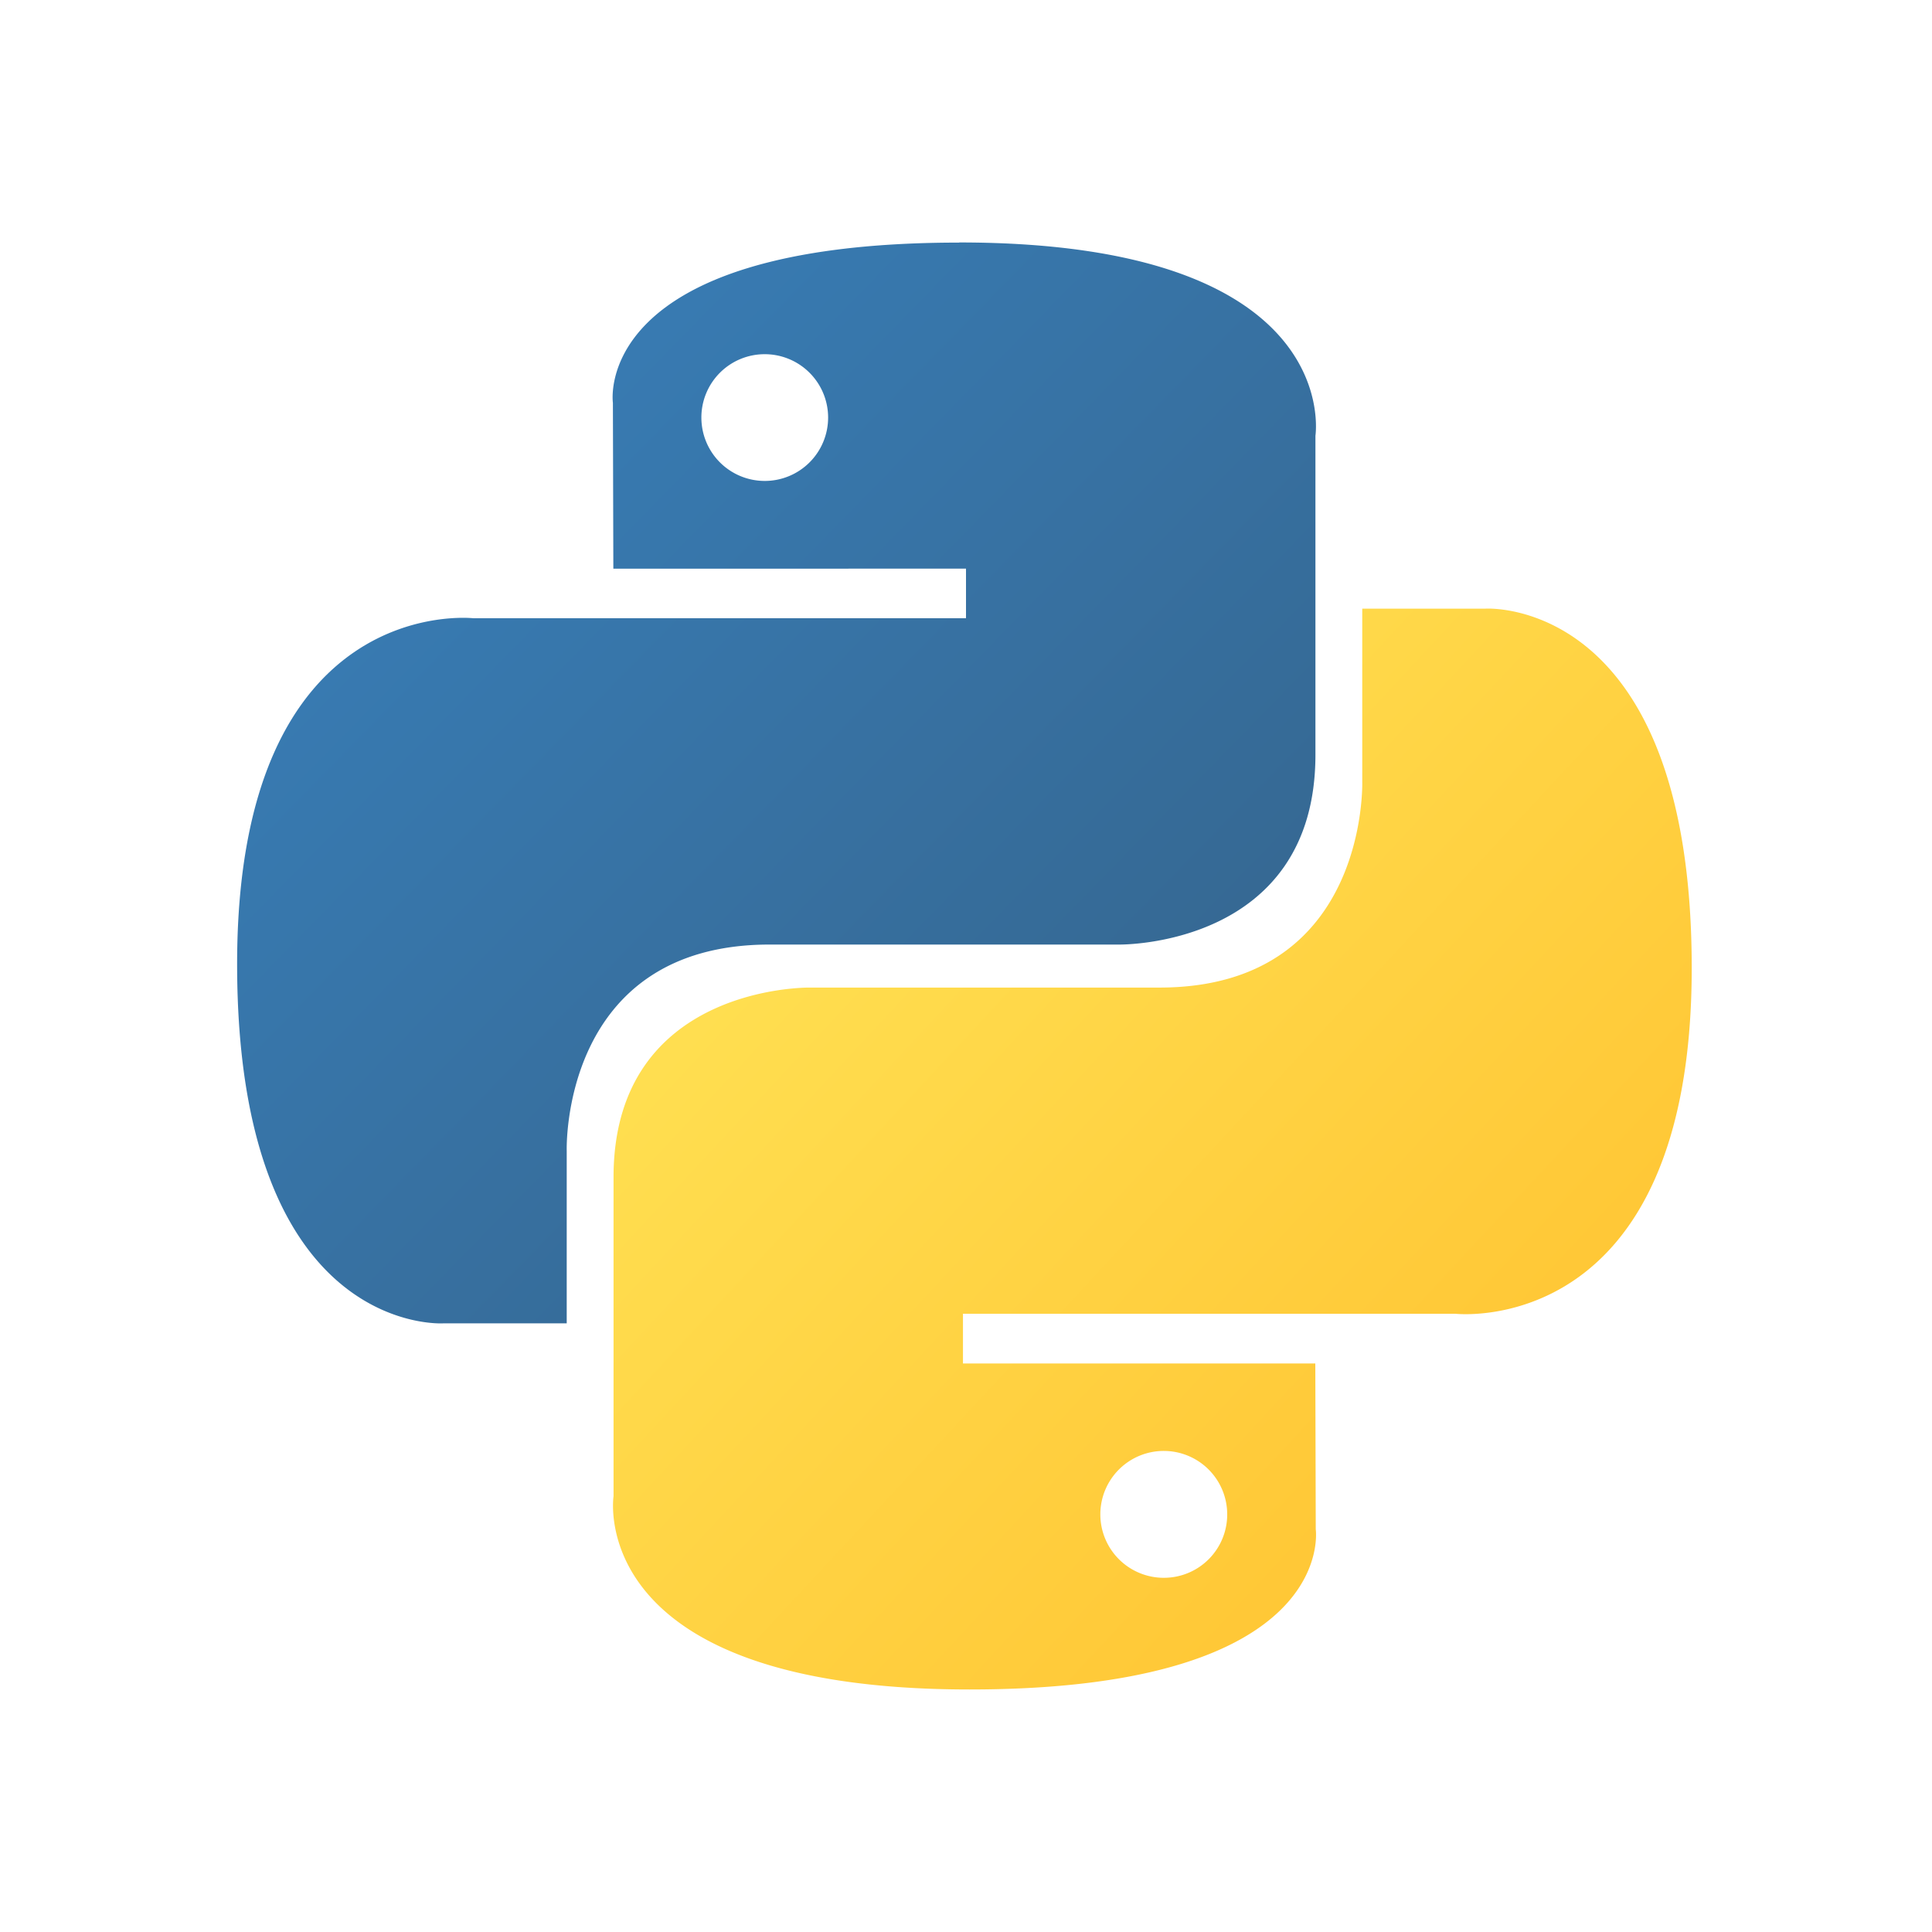
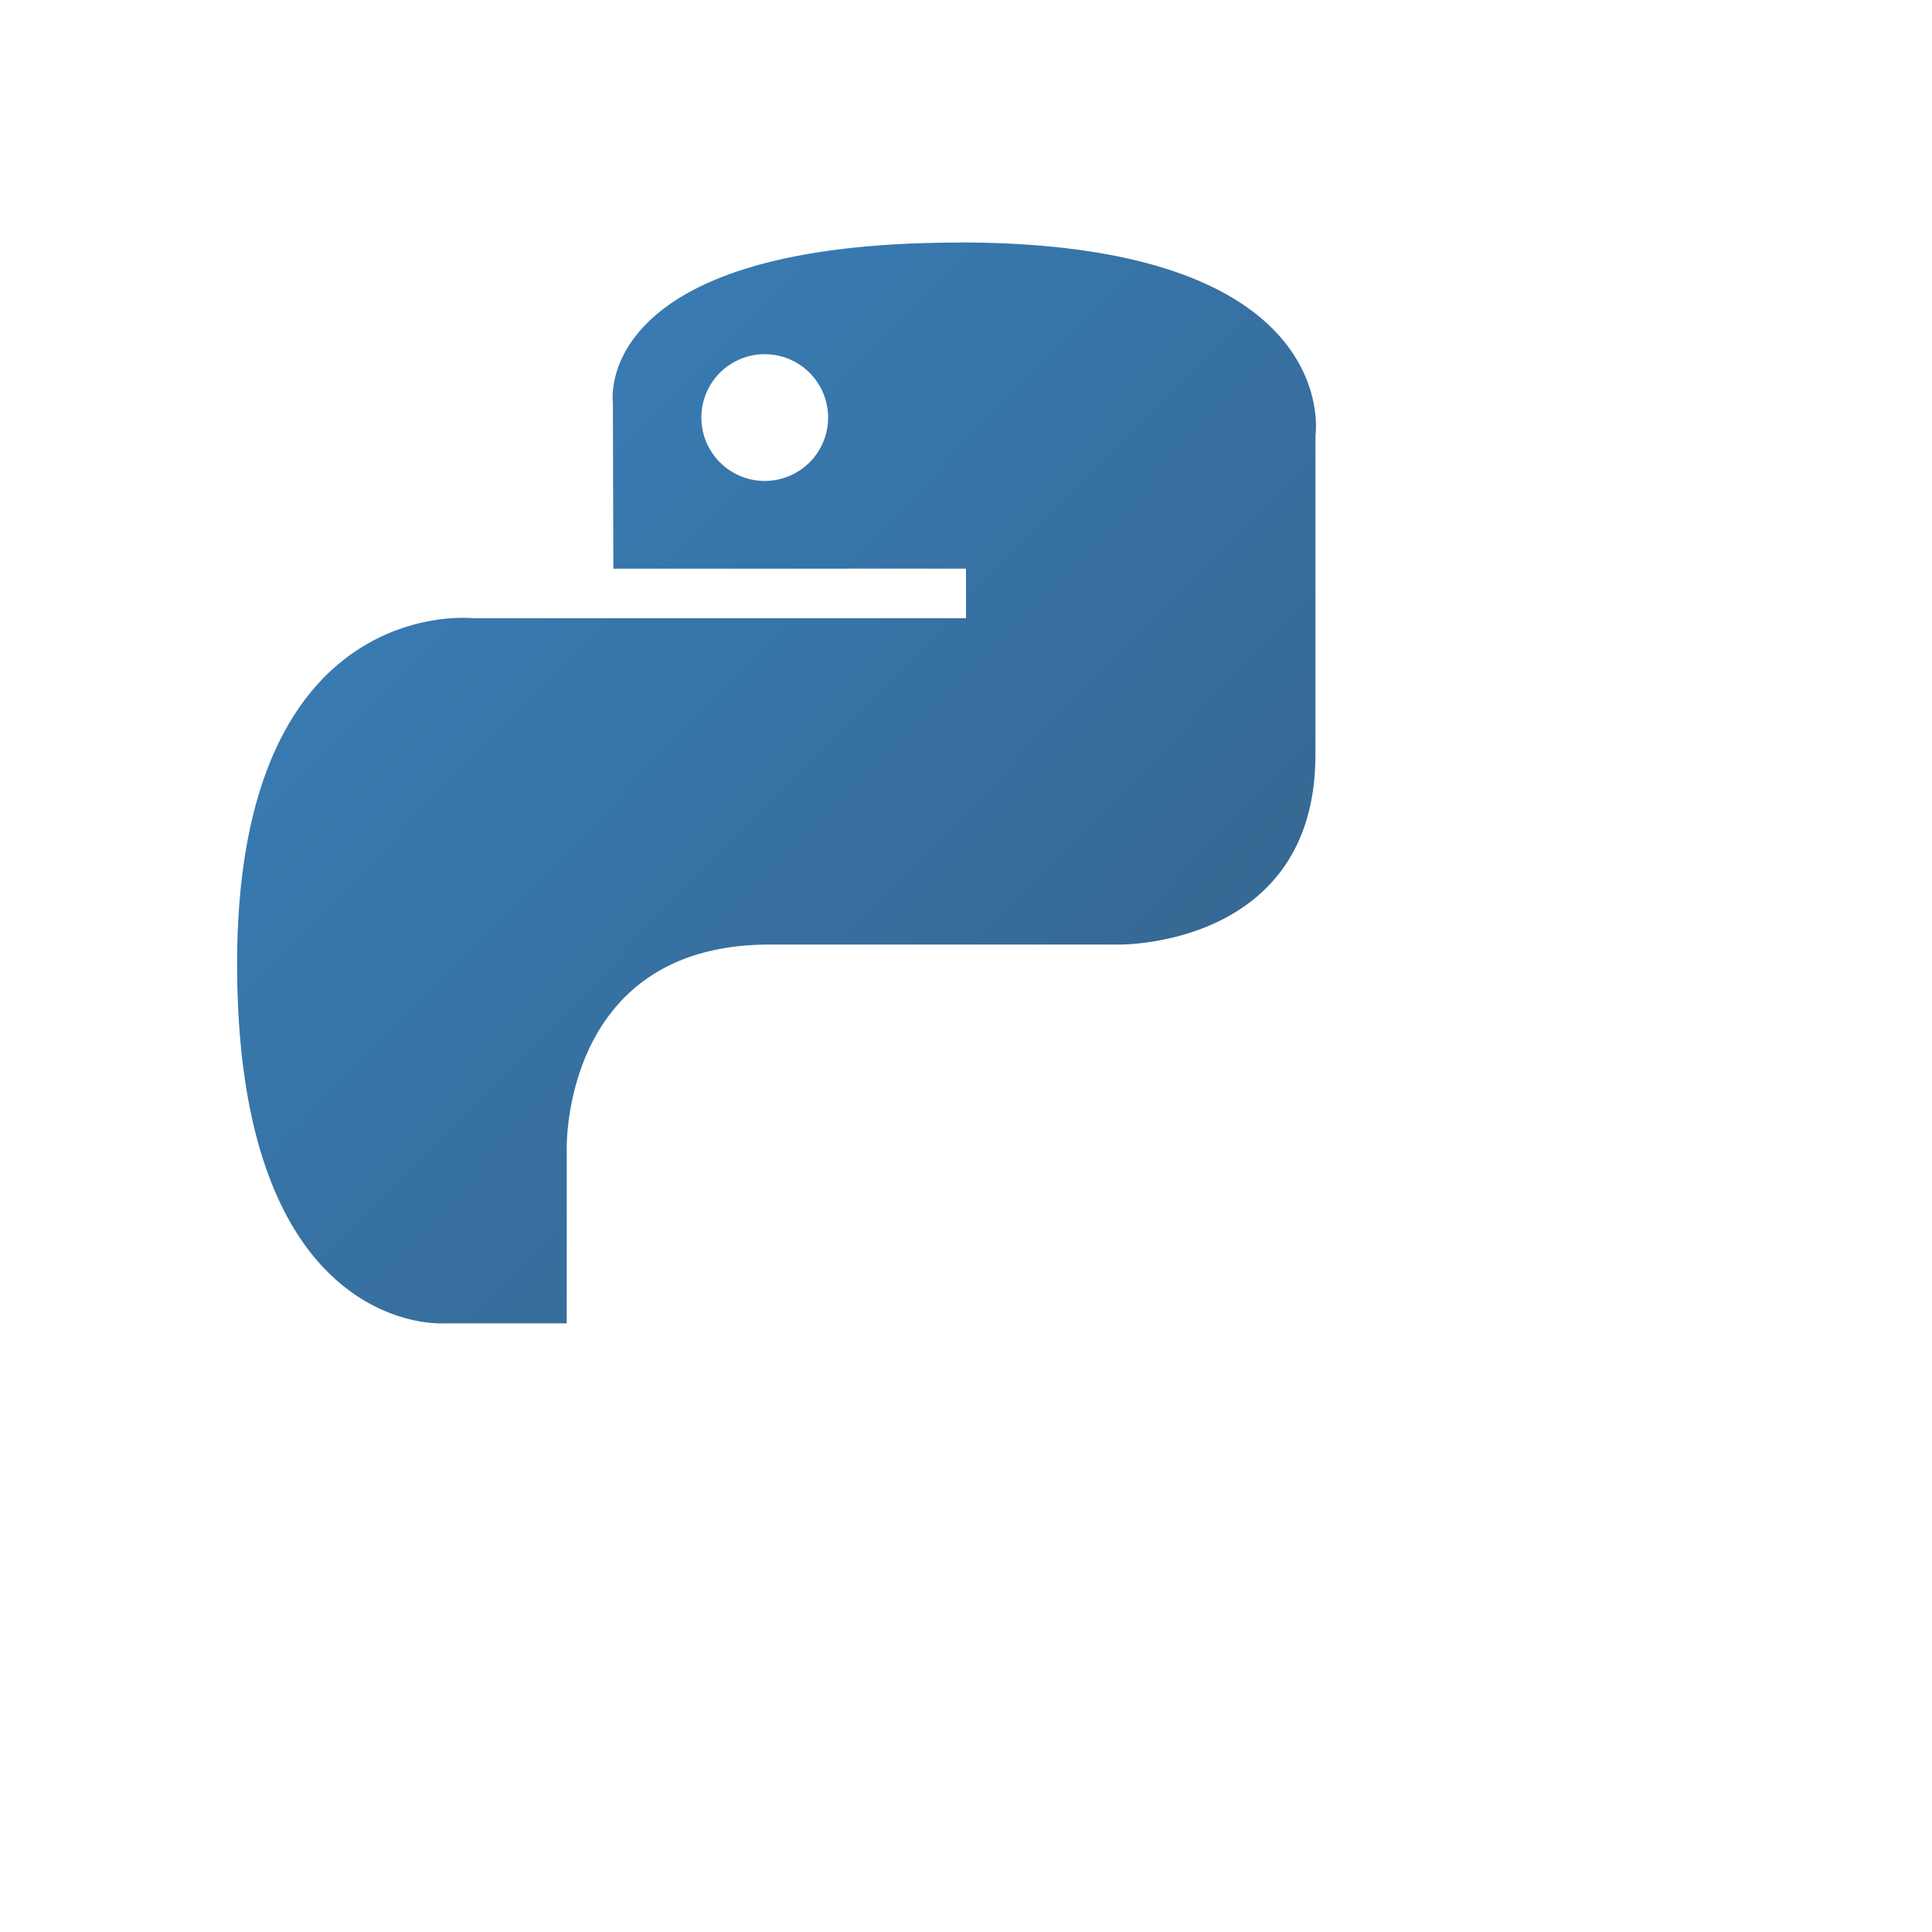
<svg xmlns="http://www.w3.org/2000/svg" viewBox="0 0 300 300">
  <defs>
    <style>.cls-1{fill:url(#linear-gradient);}.cls-2{fill:url(#linear-gradient-2);}</style>
    <linearGradient id="linear-gradient" x1="1213.21" y1="-21.18" x2="1213.8" y2="-21.77" gradientTransform="matrix(189.38, 0, 0, -189.81, -229703.29, -3962.07)" gradientUnits="userSpaceOnUse">
      <stop offset="0" stop-color="#387eb8" />
      <stop offset="1" stop-color="#366994" />
    </linearGradient>
    <linearGradient id="linear-gradient-2" x1="1213.22" y1="-21.22" x2="1213.85" y2="-21.82" gradientTransform="matrix(189.38, 0, 0, -189.81, -229637.29, -3897.82)" gradientUnits="userSpaceOnUse">
      <stop offset="0" stop-color="#ffe052" />
      <stop offset="1" stop-color="#ffc331" />
    </linearGradient>
  </defs>
  <g id="row_1" data-name="row 1">
    <path class="cls-1" d="M148.92,37.67c-57.33,0-53.75,24.87-53.75,24.87l.07,25.76H150V96H73.5s-36.68-4.16-36.68,53.69,32,55.8,32,55.8H88V178.67s-1-32,31.51-32h54.26s30.49.49,30.49-29.47V67.65s4.63-30-55.29-30ZM118.76,55a9.84,9.84,0,1,1-9.85,9.84A9.83,9.83,0,0,1,118.76,55Z" />
-     <path class="cls-2" d="M150.55,262.34c57.34,0,53.76-24.86,53.76-24.86l-.07-25.76H149.53V204H226s36.69,4.16,36.69-53.69-32-55.8-32-55.8H211.53v26.84s1,32-31.51,32H125.75s-30.48-.5-30.48,29.46v49.53s-4.63,30,55.28,30ZM180.72,245a9.85,9.85,0,1,1,9.84-9.84,9.83,9.83,0,0,1-9.84,9.84Z" />
  </g>
</svg>